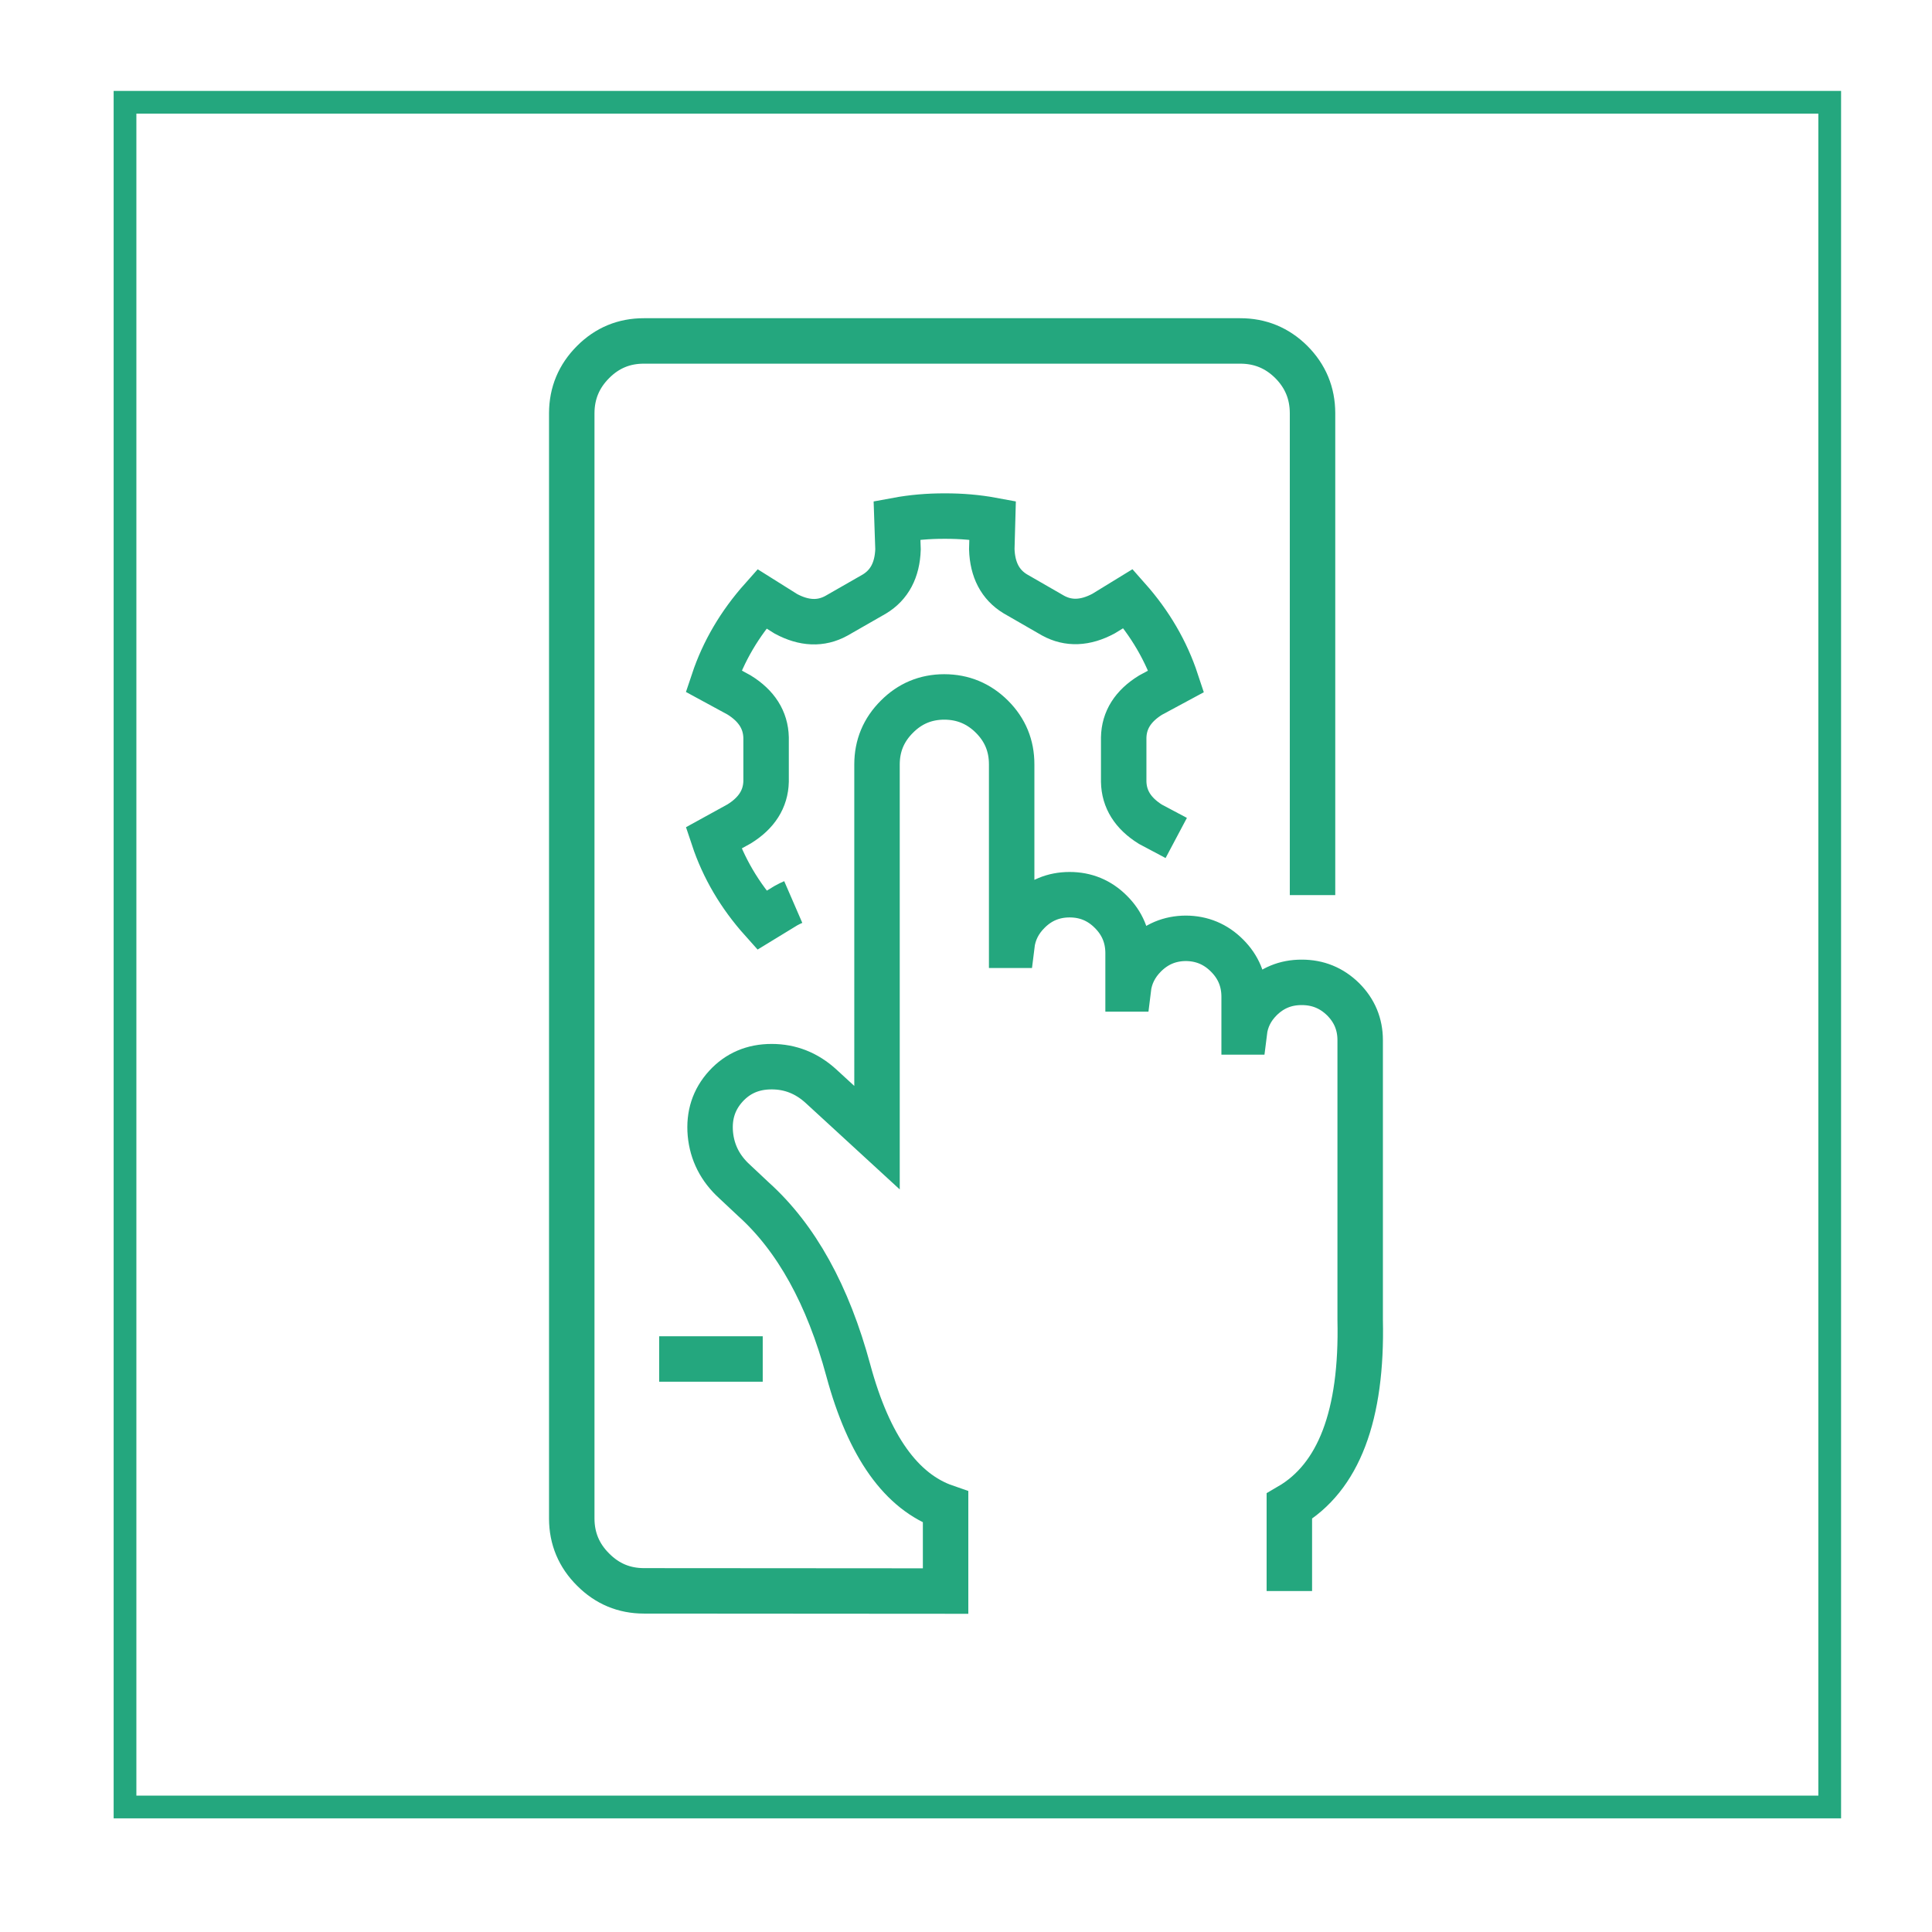
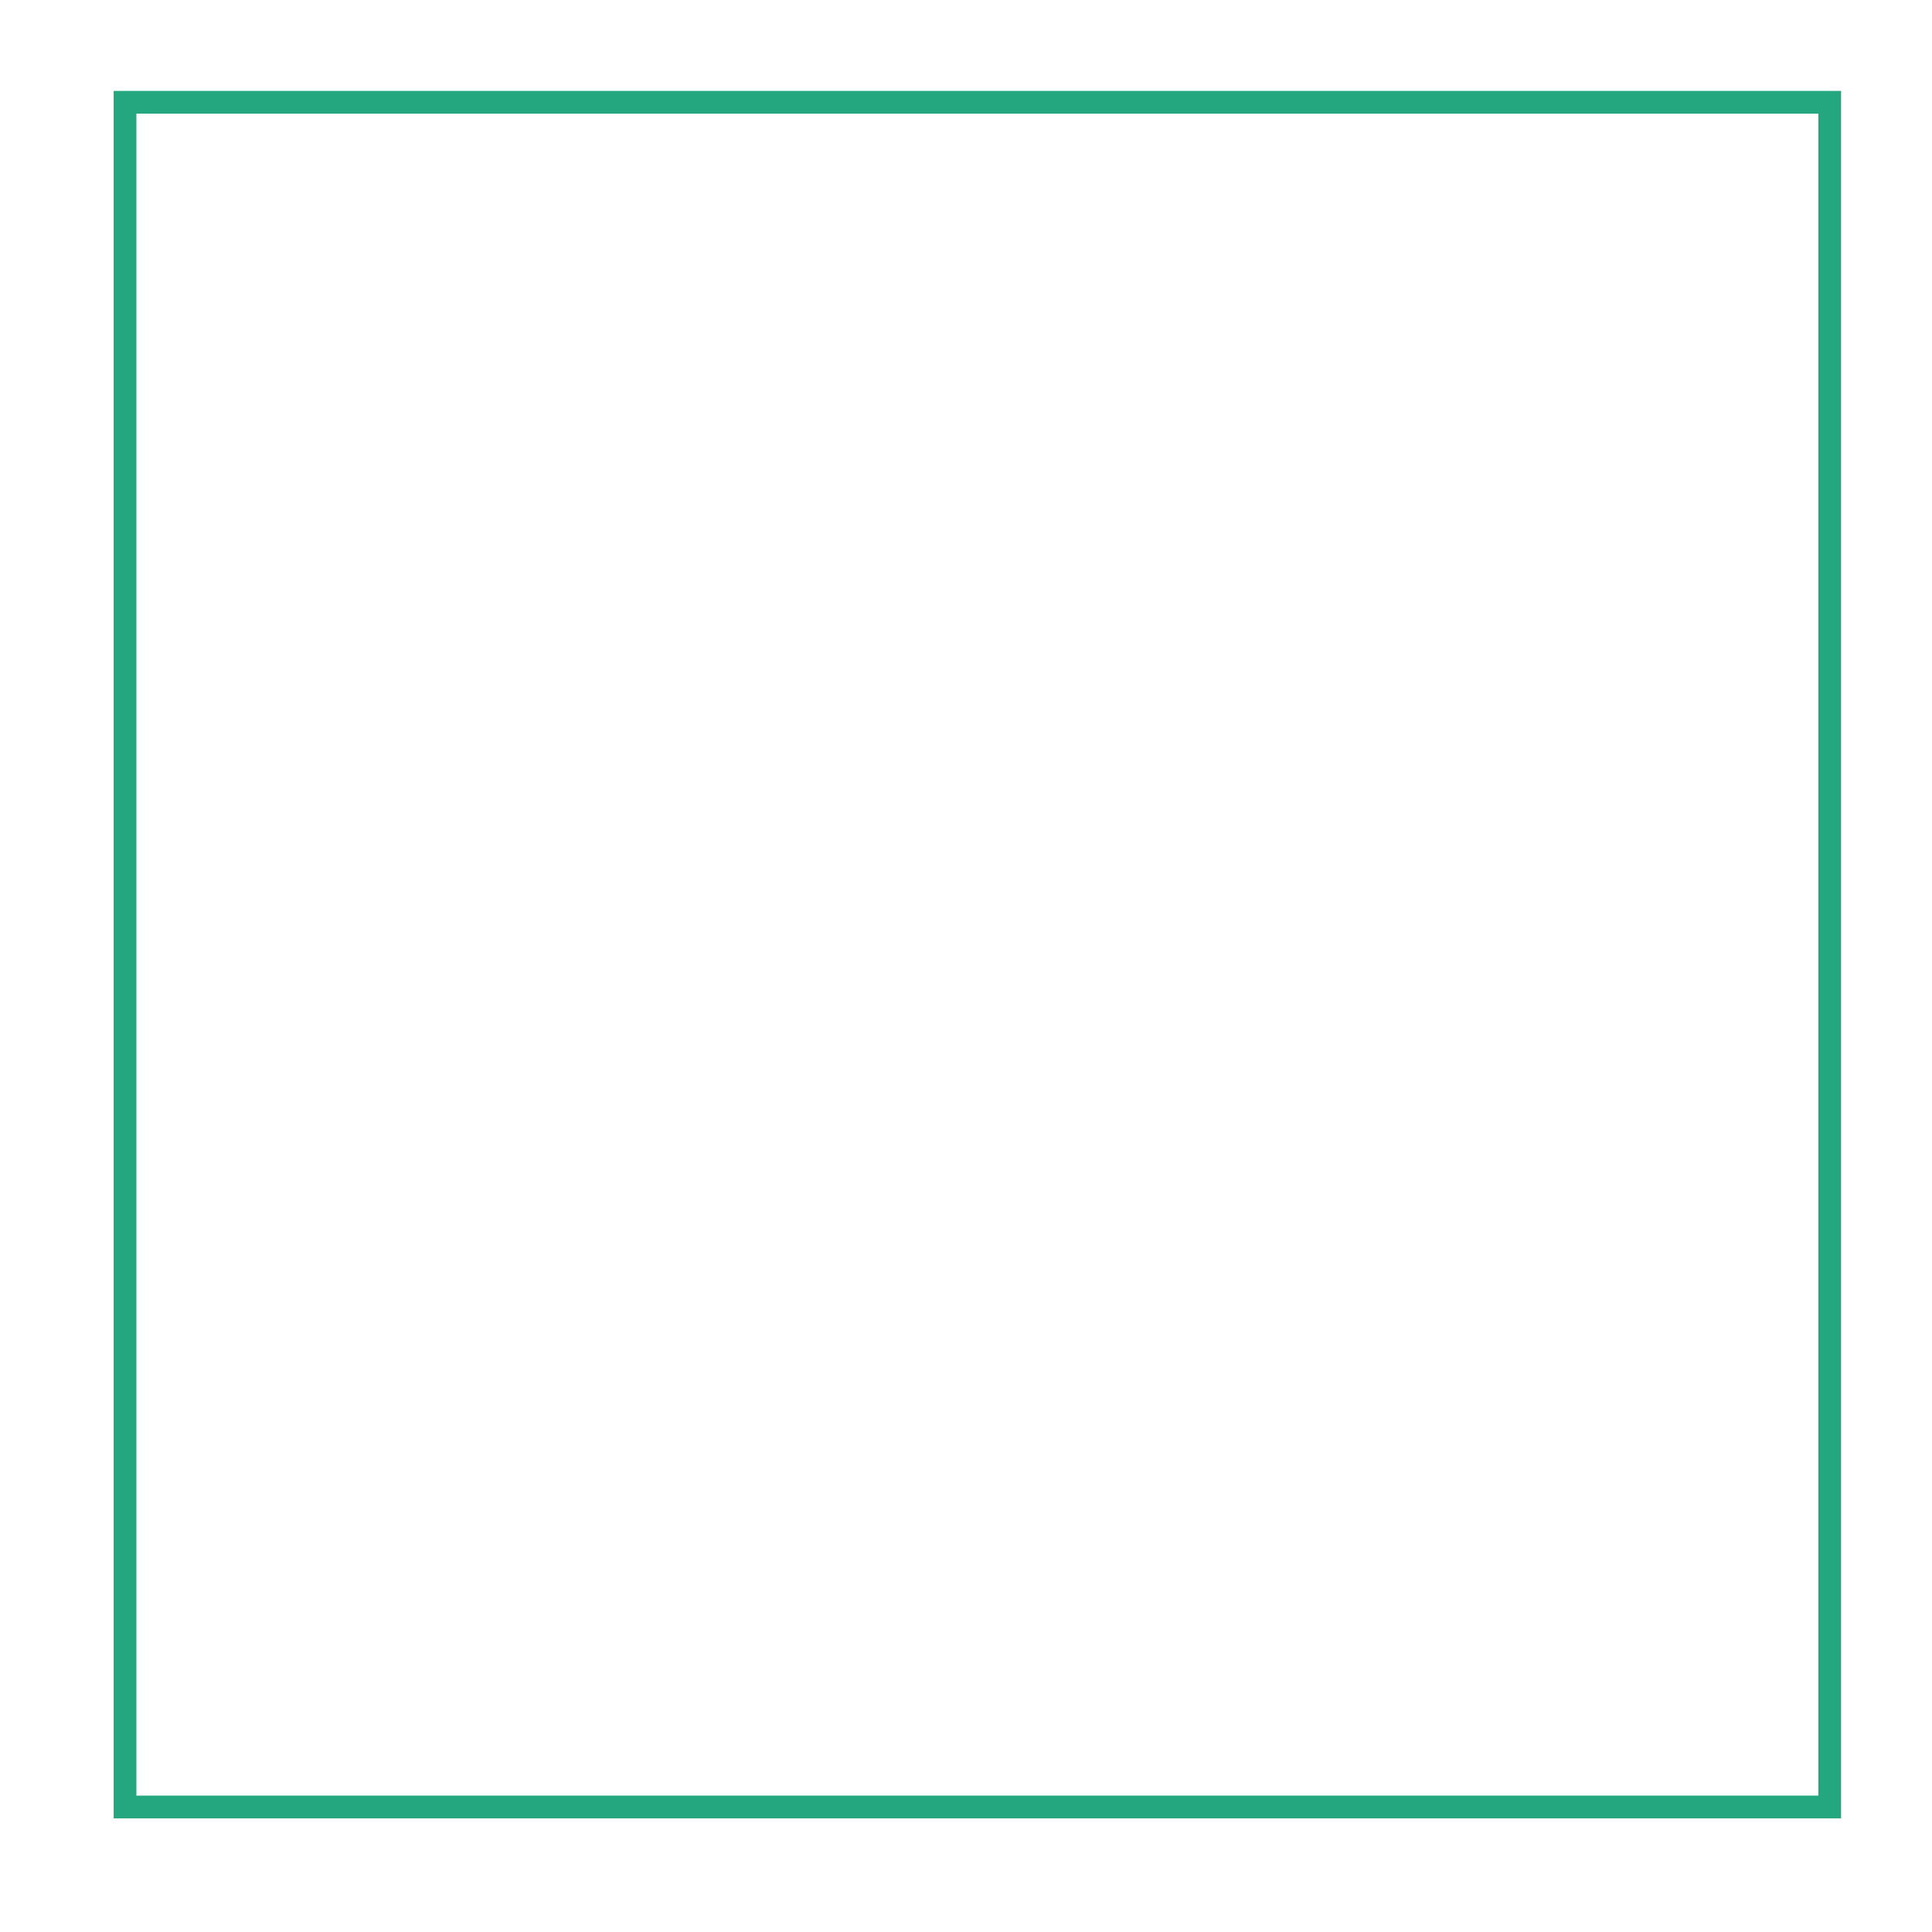
<svg xmlns="http://www.w3.org/2000/svg" version="1.1" id="Calque_1" x="0px" y="0px" width="85px" height="85px" viewBox="0 0 85 85" enable-background="new 0 0 85 85" xml:space="preserve">
  <rect x="5.5" y="4.5" fill="none" stroke="#24A77E" stroke-miterlimit="10" width="75" height="75" />
  <g>
-     <path fill-rule="evenodd" clip-rule="evenodd" fill="none" stroke="#24A77E" stroke-width="2" stroke-miterlimit="10" d="   M57.746,39.38V18.176c-0.002-0.878-0.313-1.628-0.935-2.251c-0.624-0.619-1.374-0.927-2.252-0.925H28.33   c-0.872-0.002-1.616,0.306-2.234,0.925c-0.625,0.624-0.938,1.374-0.941,2.251v48.639c0.003,0.874,0.316,1.622,0.941,2.242   c0.618,0.622,1.362,0.933,2.234,0.934L41.602,70v-3.691c-1.949-0.673-3.373-2.674-4.276-6.003c-0.899-3.333-2.293-5.85-4.18-7.548   l-0.828-0.777c-0.634-0.577-0.988-1.276-1.065-2.094c-0.073-0.818,0.154-1.517,0.681-2.095c0.526-0.576,1.198-0.864,2.016-0.863   c0.819-0.001,1.544,0.287,2.174,0.863l2.461,2.261V33.63c0.001-0.818,0.291-1.516,0.872-2.095c0.575-0.581,1.271-0.871,2.085-0.873   c0.82,0.001,1.521,0.292,2.103,0.873c0.578,0.579,0.866,1.277,0.864,2.095v7.958h0.008c0.068-0.565,0.313-1.057,0.733-1.474   c0.499-0.5,1.101-0.75,1.807-0.751c0.708,0,1.313,0.25,1.814,0.751c0.503,0.499,0.756,1.101,0.76,1.806v1.588h0.009   c0.067-0.56,0.309-1.05,0.724-1.467c0.499-0.502,1.101-0.755,1.807-0.759c0.708,0.004,1.313,0.257,1.814,0.759   c0.5,0.499,0.751,1.102,0.752,1.808v1.553h0.009c0.067-0.55,0.304-1.03,0.715-1.44c0.499-0.496,1.101-0.744,1.807-0.742   c0.71-0.002,1.318,0.246,1.823,0.742c0.499,0.497,0.75,1.097,0.751,1.798v12.304c0.095,4.206-0.945,6.939-3.116,8.203V70    M34.9,39.685c-0.106,0.046-0.214,0.098-0.321,0.158l-1.058,0.646c-0.98-1.095-1.689-2.302-2.128-3.621l1.125-0.619   c0.772-0.477,1.168-1.099,1.187-1.868v-1.929c-0.019-0.772-0.414-1.397-1.187-1.876l-1.125-0.611   c0.44-1.317,1.151-2.524,2.128-3.622l1.058,0.664c0.799,0.428,1.537,0.458,2.215,0.087l1.676-0.96   c0.662-0.401,1.008-1.056,1.039-1.963l-0.044-1.283c0.675-0.125,1.376-0.185,2.103-0.183c0.727-0.002,1.428,0.058,2.102,0.183   l-0.035,1.274c0.029,0.907,0.372,1.562,1.031,1.963l1.666,0.959c0.678,0.371,1.416,0.341,2.217-0.087l1.082-0.663   c0.976,1.102,1.682,2.314,2.119,3.639l-1.134,0.611c-0.77,0.476-1.163,1.098-1.178,1.867v1.938   c0.015,0.772,0.408,1.397,1.178,1.876l1.134,0.602 M33.557,59.79h-4.556" />
-   </g>
+     </g>
</svg>